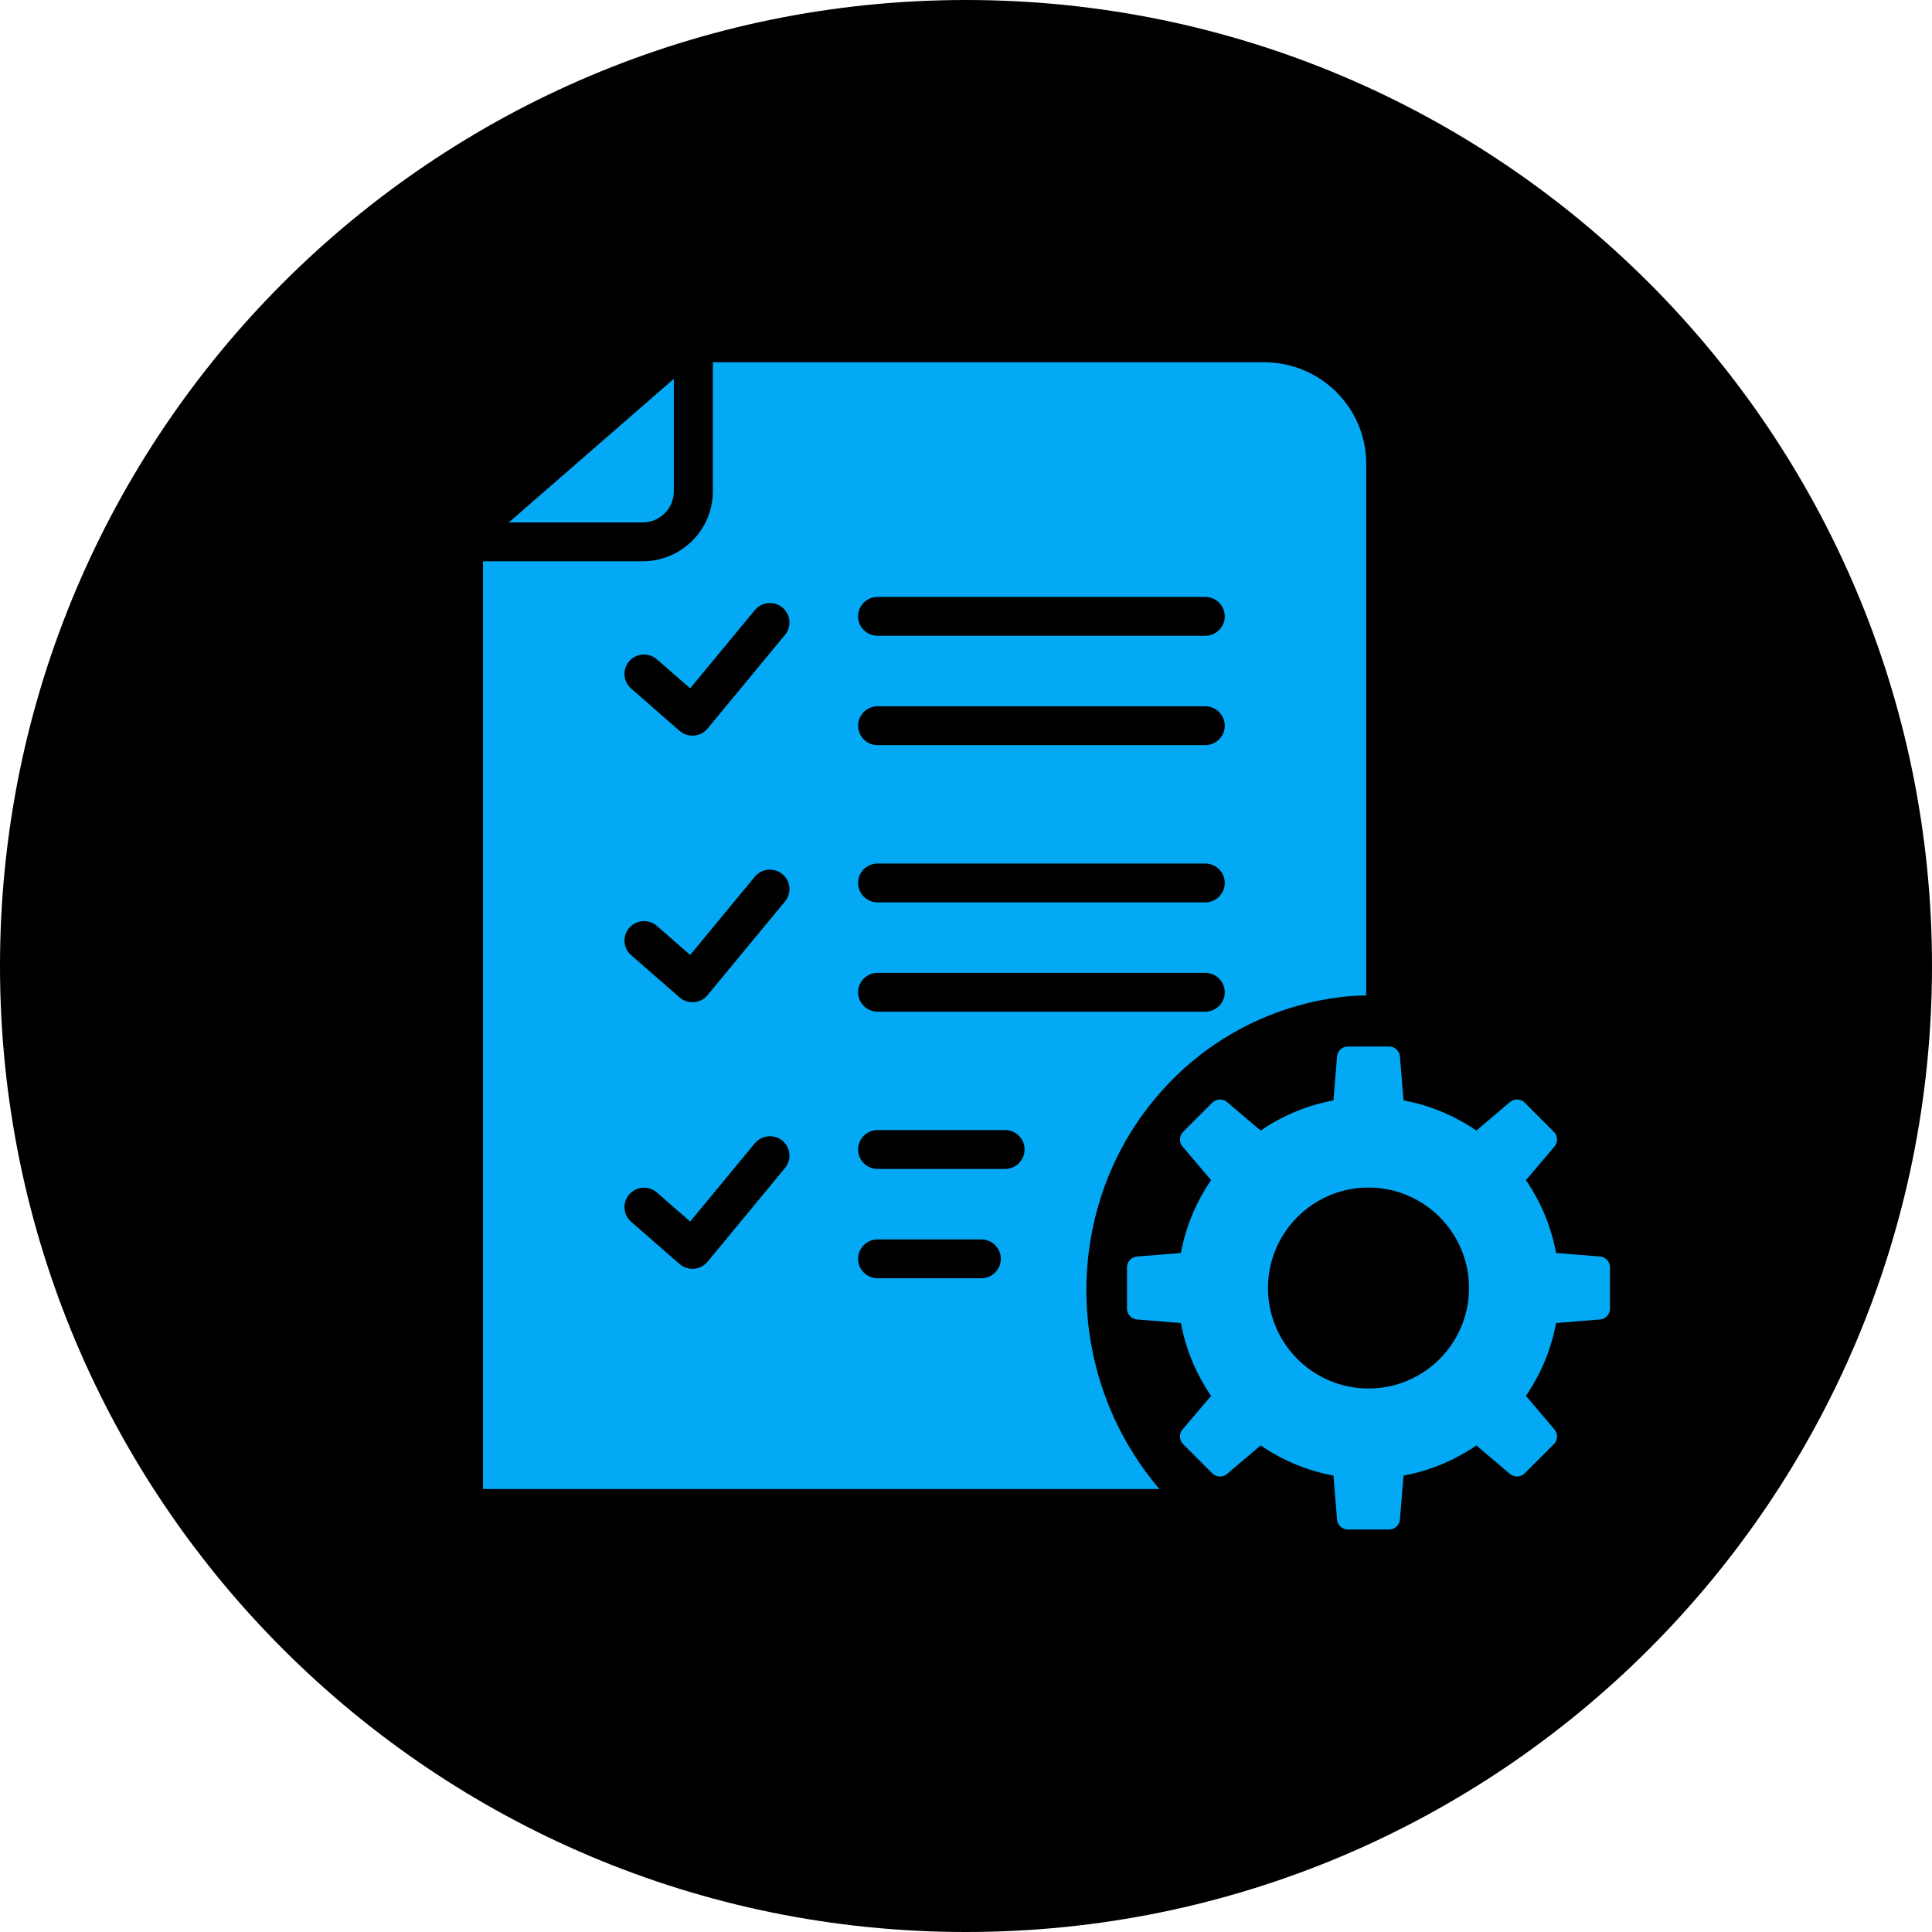
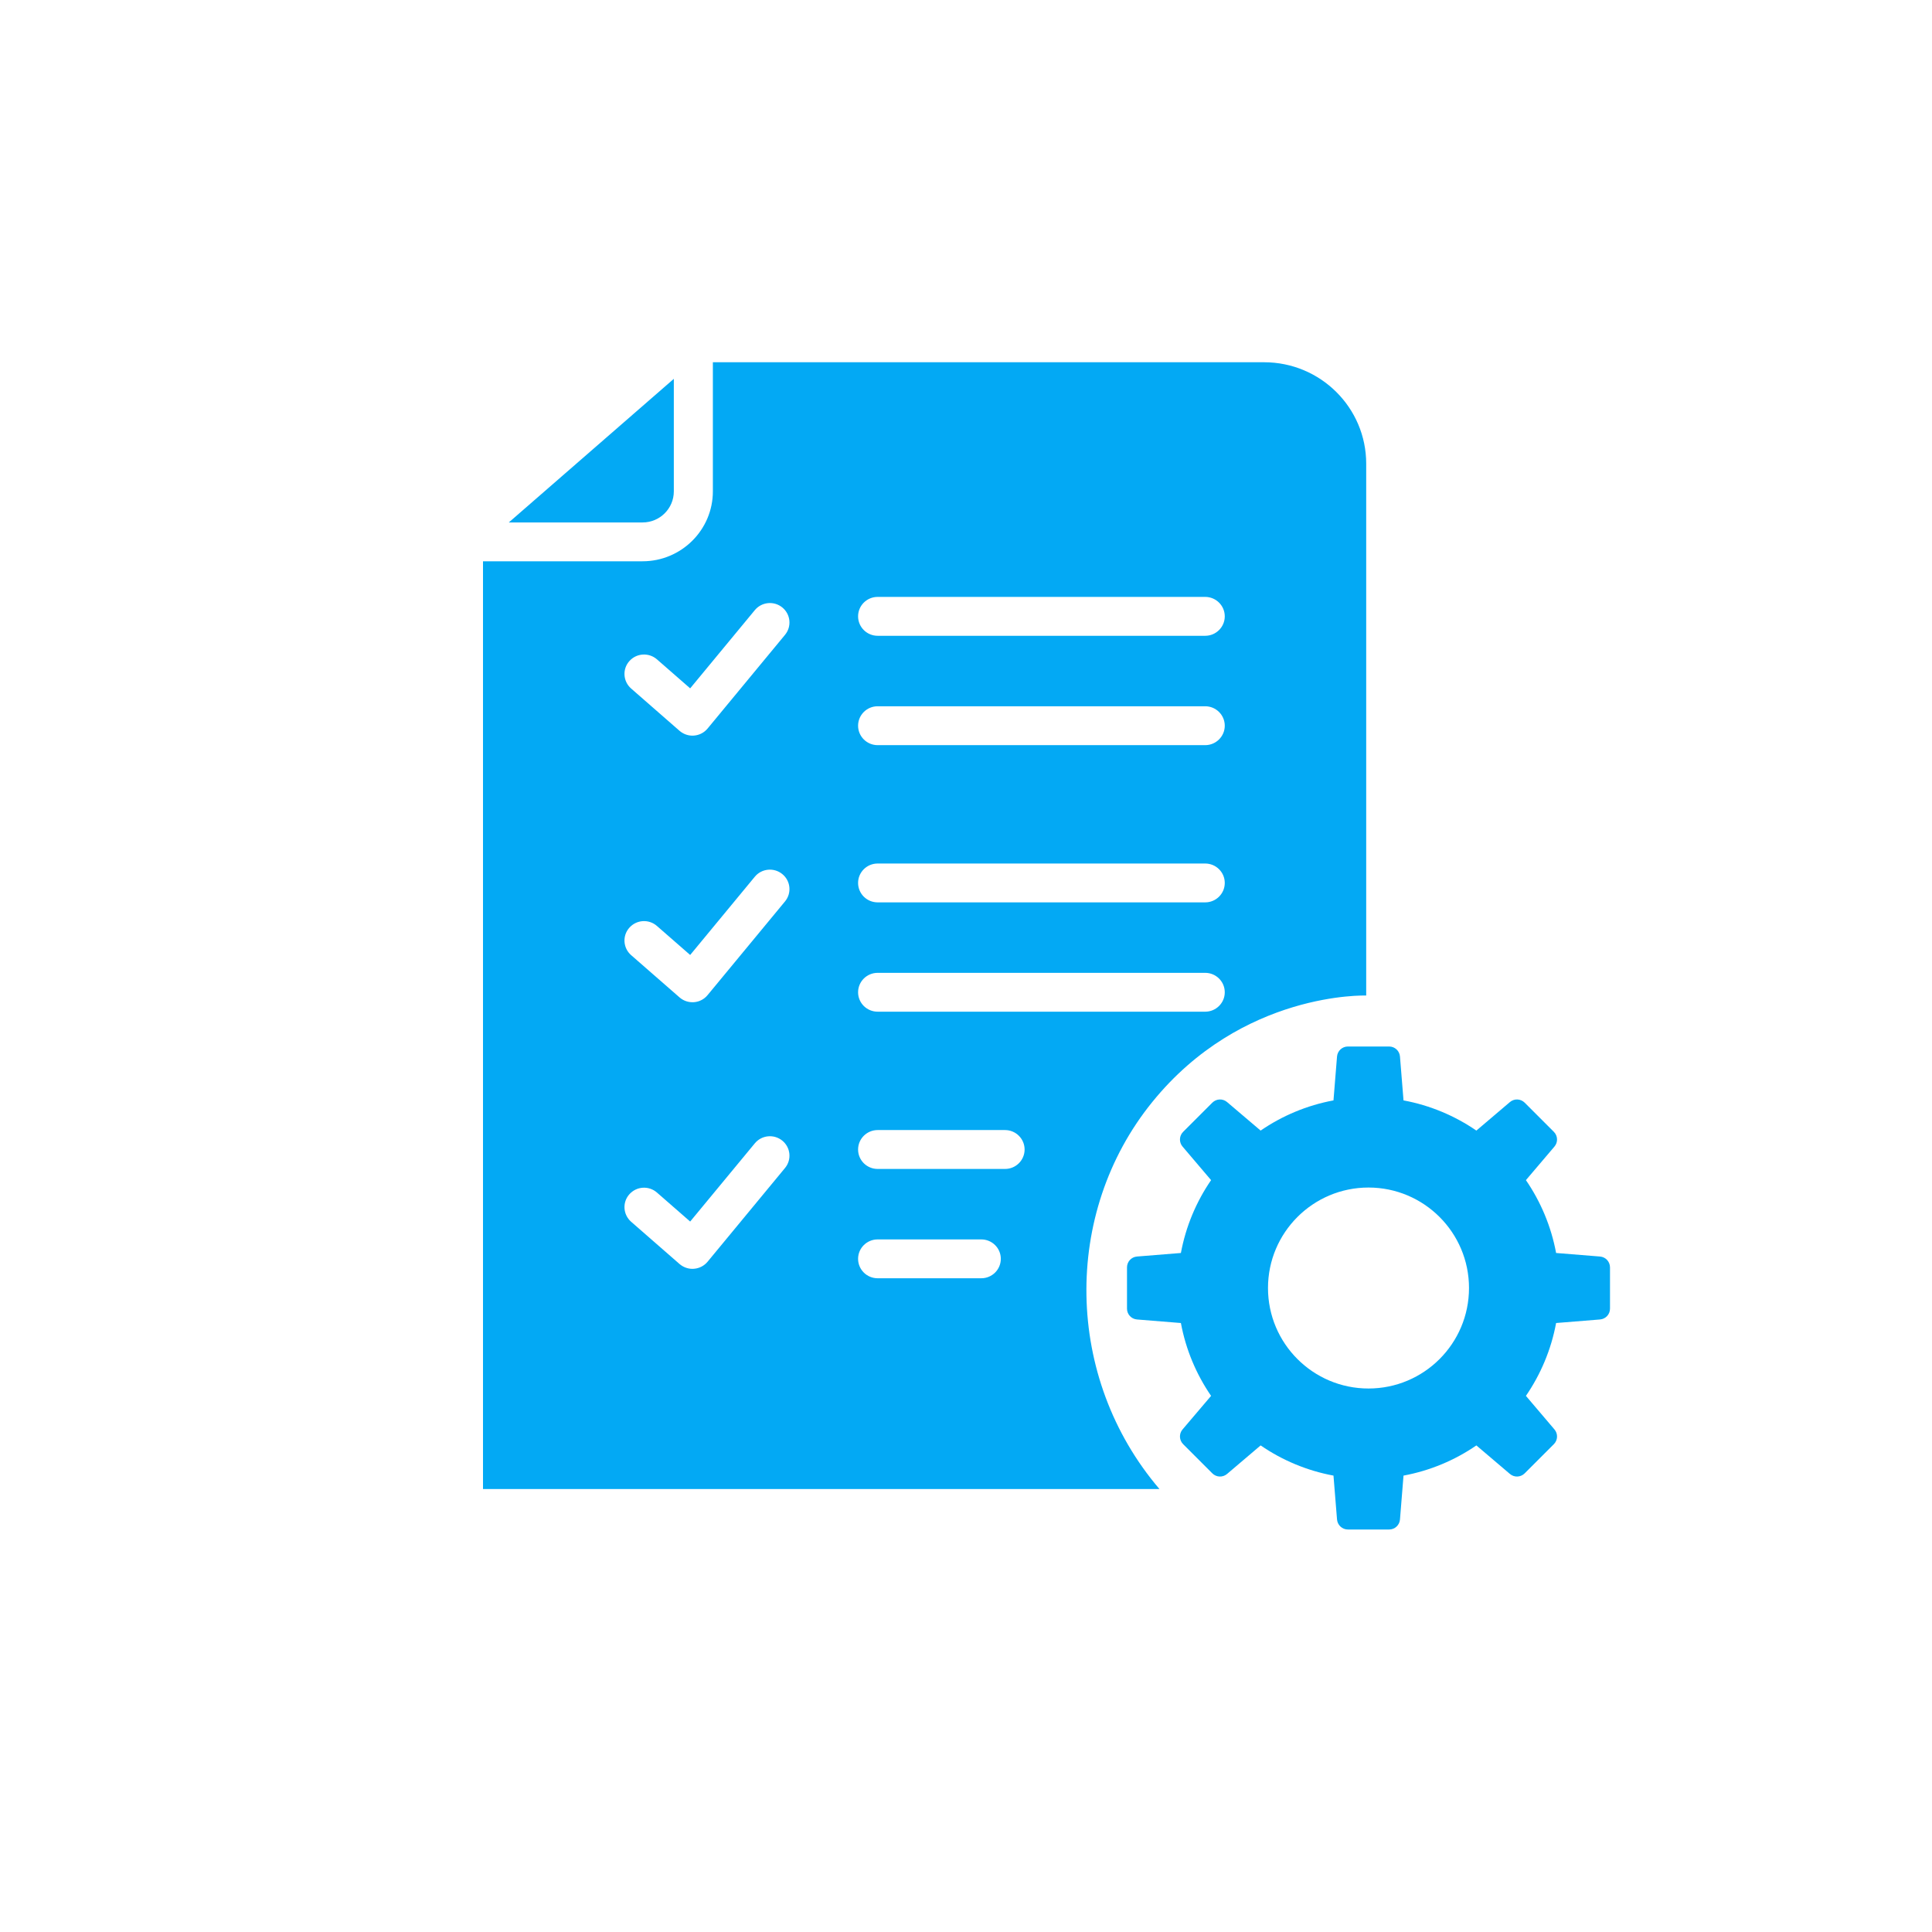
<svg xmlns="http://www.w3.org/2000/svg" width="48" height="48" viewBox="0 0 48 48" fill="none">
  <g clip-path="url(#clip0_51_37)">
-     <path d="M24 48C37.255 48 48 37.255 48 24C48 10.745 37.255 0 24 0C10.745 0 0 10.745 0 24C0 37.255 10.745 48 24 48Z" fill="black" />
    <path d="M16.741 12.208V9.412L12.641 12.98H15.966C16.393 12.98 16.741 12.634 16.741 12.208Z" fill="#03A9F4" />
    <path d="M31.406 9H17.213H17.711V12.208C17.711 13.166 16.927 13.945 15.964 13.945H12V36.995H28.807C26.447 34.234 26.389 30.143 28.625 27.383C30.861 24.621 33.943 24.734 33.943 24.734V11.521C33.943 10.129 32.807 9 31.406 9ZM19.503 29.019L17.579 31.348C17.495 31.449 17.374 31.512 17.243 31.522C17.23 31.523 17.217 31.524 17.204 31.524C17.086 31.524 16.973 31.481 16.883 31.404L15.68 30.354C15.479 30.177 15.458 29.872 15.636 29.672C15.813 29.472 16.119 29.452 16.321 29.628L17.147 30.349L18.753 28.406C18.923 28.2 19.229 28.17 19.436 28.339C19.644 28.509 19.674 28.813 19.503 29.019ZM19.503 22.396L17.579 24.724C17.495 24.826 17.374 24.889 17.243 24.899C17.23 24.9 17.217 24.9 17.204 24.9C17.086 24.9 16.973 24.858 16.883 24.78L15.68 23.73C15.479 23.554 15.458 23.249 15.636 23.049C15.813 22.849 16.119 22.828 16.321 23.005L17.147 23.726L18.753 21.782C18.923 21.576 19.229 21.547 19.436 21.716C19.644 21.885 19.674 22.19 19.503 22.396ZM19.503 15.773L17.579 18.101C17.495 18.202 17.374 18.265 17.243 18.275C17.23 18.276 17.217 18.277 17.204 18.277C17.086 18.277 16.973 18.234 16.883 18.157L15.68 17.106C15.479 16.93 15.458 16.625 15.636 16.425C15.813 16.225 16.119 16.206 16.321 16.381L17.147 17.102L18.753 15.159C18.923 14.953 19.229 14.923 19.436 15.092C19.644 15.262 19.674 15.566 19.503 15.773ZM24.38 31.758H21.805C21.536 31.758 21.319 31.542 21.319 31.275C21.319 31.009 21.536 30.793 21.805 30.793H24.38C24.648 30.793 24.865 31.009 24.865 31.275C24.865 31.542 24.648 31.758 24.38 31.758ZM24.97 29.042H21.805C21.536 29.042 21.319 28.826 21.319 28.559C21.319 28.293 21.536 28.076 21.805 28.076H24.97C25.238 28.076 25.456 28.293 25.456 28.559C25.456 28.826 25.238 29.042 24.97 29.042ZM29.943 25.135H21.805C21.536 25.135 21.319 24.919 21.319 24.653C21.319 24.386 21.536 24.17 21.805 24.17H29.943C30.211 24.17 30.429 24.386 30.429 24.653C30.429 24.919 30.211 25.135 29.943 25.135ZM29.943 22.419H21.805C21.536 22.419 21.319 22.203 21.319 21.936C21.319 21.67 21.536 21.454 21.805 21.454H29.943C30.211 21.454 30.429 21.67 30.429 21.936C30.429 22.203 30.211 22.419 29.943 22.419ZM29.943 18.513H21.805C21.536 18.513 21.319 18.296 21.319 18.03C21.319 17.764 21.536 17.547 21.805 17.547H29.943C30.211 17.547 30.429 17.764 30.429 18.03C30.429 18.296 30.211 18.513 29.943 18.513ZM29.943 15.796H21.805C21.536 15.796 21.319 15.579 21.319 15.313C21.319 15.046 21.536 14.83 21.805 14.83H29.943C30.211 14.83 30.429 15.046 30.429 15.313C30.429 15.579 30.211 15.796 29.943 15.796Z" fill="#03A9F4" />
    <path d="M28.249 31.218L29.339 31.13C29.462 30.468 29.722 29.855 30.089 29.32L29.38 28.486C29.289 28.379 29.295 28.22 29.395 28.12L30.12 27.395C30.22 27.296 30.379 27.289 30.486 27.38L31.32 28.089C31.854 27.722 32.468 27.462 33.13 27.339L33.218 26.249C33.23 26.108 33.347 26 33.488 26H34.513C34.654 26 34.771 26.108 34.782 26.249L34.87 27.339C35.532 27.462 36.146 27.722 36.68 28.089L37.514 27.38C37.621 27.289 37.78 27.296 37.88 27.395L38.605 28.12C38.705 28.22 38.711 28.38 38.62 28.486L37.911 29.32C38.278 29.855 38.538 30.468 38.661 31.13L39.751 31.218C39.892 31.229 40 31.346 40 31.488V32.513C40 32.654 39.892 32.771 39.751 32.782L38.661 32.87C38.538 33.532 38.278 34.145 37.911 34.68L38.62 35.514C38.711 35.621 38.705 35.78 38.605 35.88L37.88 36.605C37.78 36.705 37.621 36.711 37.514 36.62L36.68 35.911C36.146 36.278 35.532 36.538 34.87 36.661L34.782 37.751C34.771 37.892 34.654 38 34.513 38H33.488C33.347 38 33.23 37.892 33.218 37.751L33.13 36.661C32.468 36.538 31.854 36.278 31.32 35.911L30.486 36.62C30.379 36.711 30.22 36.705 30.12 36.605L29.395 35.88C29.295 35.78 29.289 35.62 29.38 35.514L30.089 34.68C29.722 34.145 29.462 33.532 29.339 32.87L28.249 32.782C28.108 32.771 28 32.654 28 32.513V31.488C28 31.346 28.108 31.229 28.249 31.218ZM34 34.497C35.379 34.497 36.497 33.379 36.497 32C36.497 30.622 35.378 29.504 34 29.504C32.622 29.504 31.503 30.622 31.503 32C31.503 33.379 32.622 34.497 34 34.497Z" fill="#03A9F4" />
  </g>
  <defs>
    <clipPath id="clip0_51_37">
      <rect width="48" height="48" fill="white" />
    </clipPath>
  </defs>
</svg>